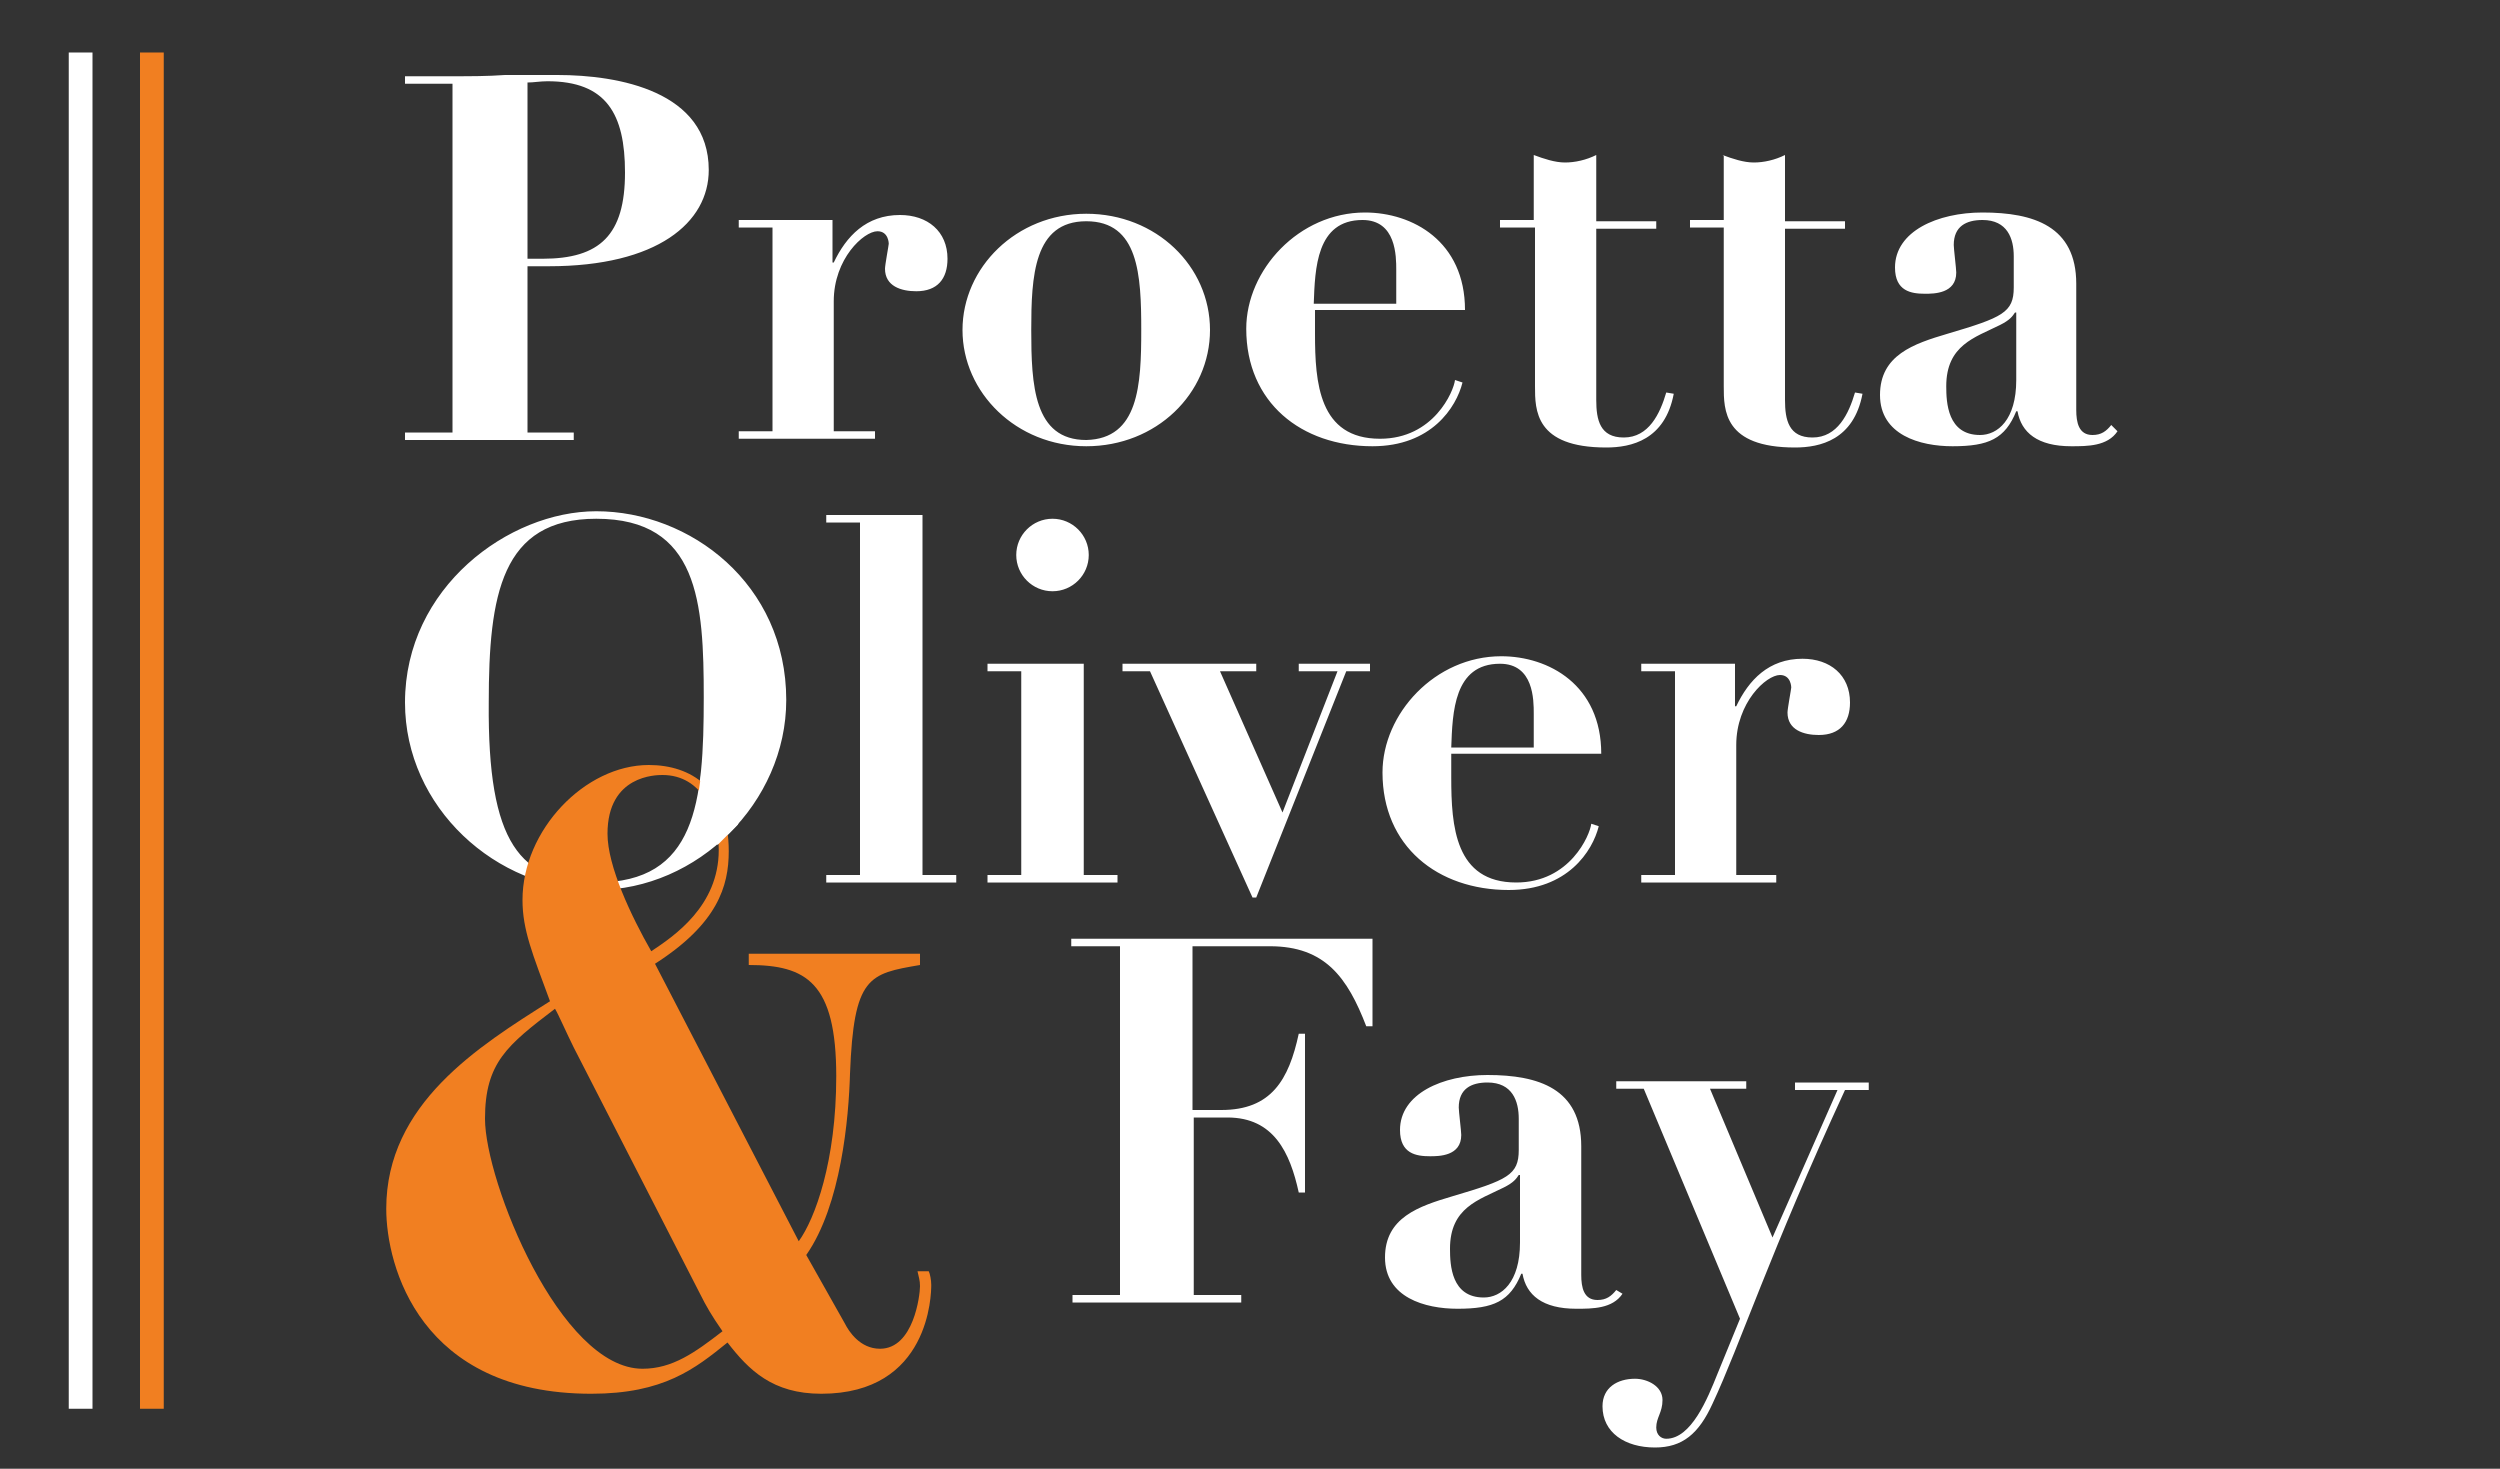
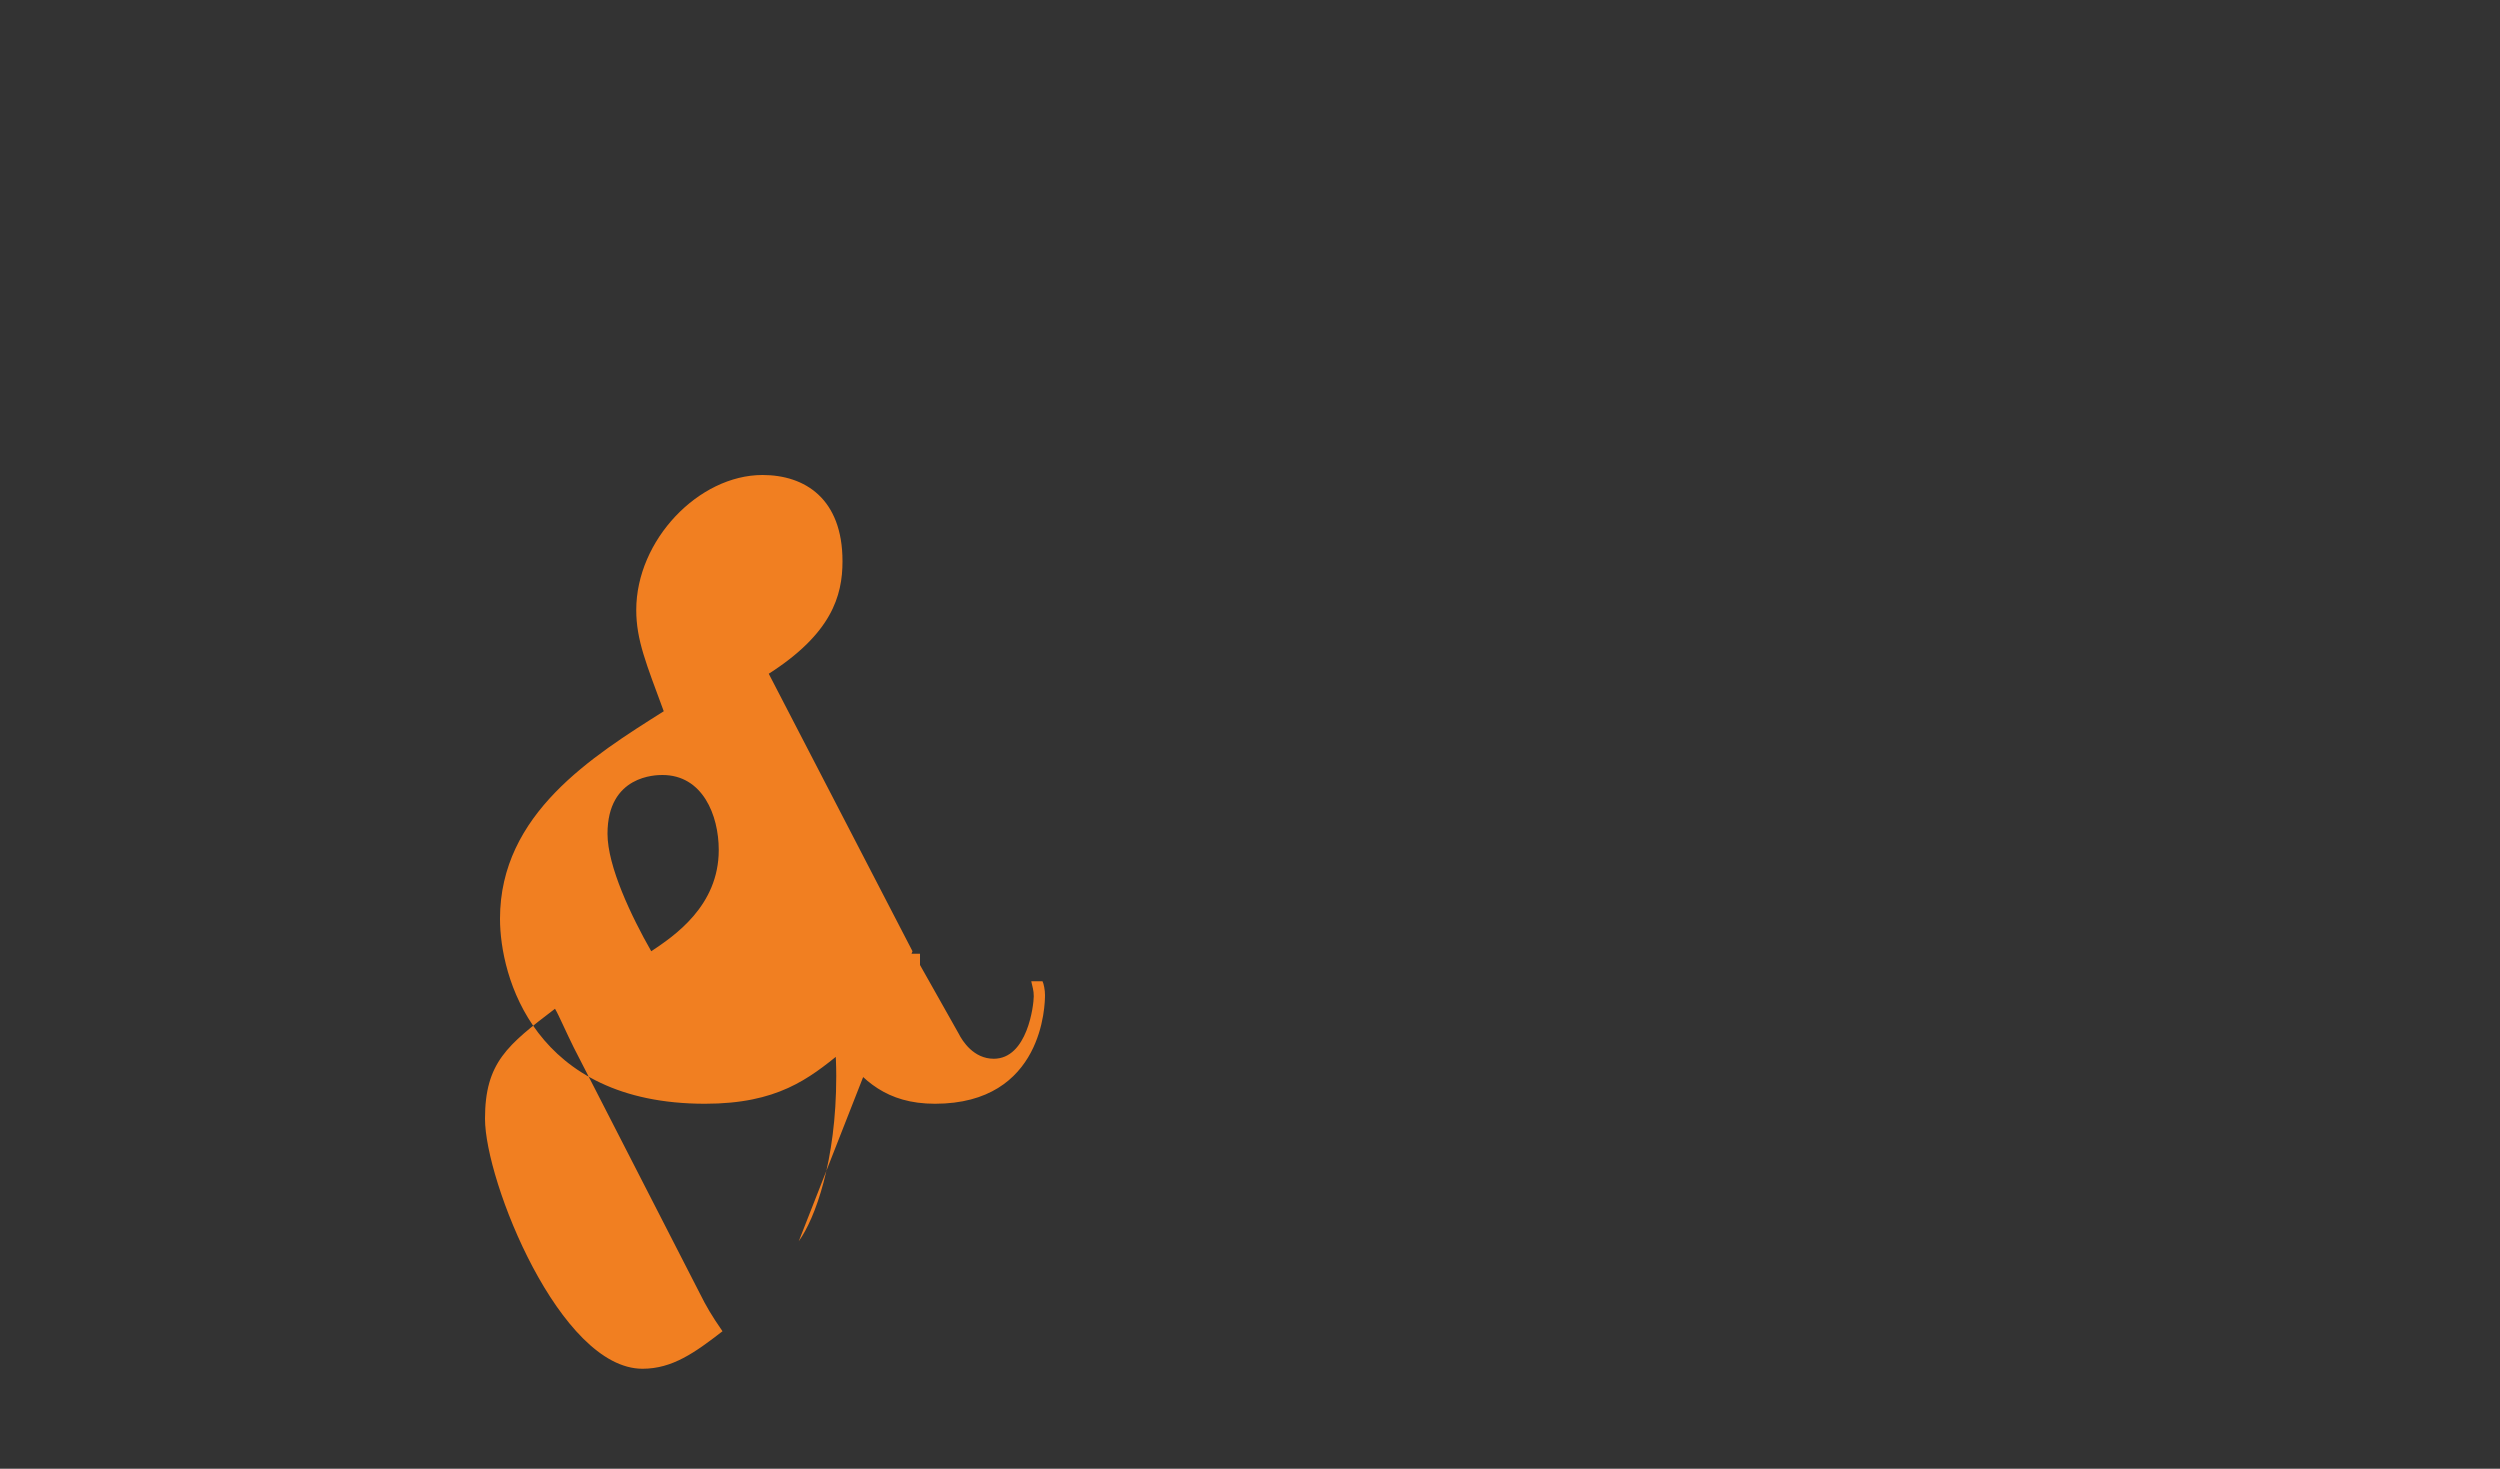
<svg xmlns="http://www.w3.org/2000/svg" version="1.1" id="Layer_1" x="0" y="0" viewBox="0 0 200 117.5" xml:space="preserve">
  <rect x="0" y="0" width="200" height="117.5" fill="#333333" stroke="none" />
  <style>.st0{fill:#fff}.st1{fill:#f17f21}</style>
-   <path class="st0" d="M42.1 34.6h3.8v.6H32.4v-.6h3.8V6.7h-3.8v-.6h3.8c1.4 0 2.8 0 4.2-.1h4.2c4.9 0 12.1 1.3 12.1 7.6 0 4.2-4.1 7.7-12.8 7.7h-1.7v13.3zm0-13.9h1.3c4.6 0 6.6-1.9 6.6-6.9 0-4.7-1.5-7.3-6.2-7.3-.6 0-1.1.1-1.6.1v14.1zm17-3.1h7.5V21h.1c1-2.1 2.6-3.8 5.3-3.8 2.2 0 3.8 1.3 3.8 3.5 0 1.6-.8 2.6-2.5 2.6-1.2 0-2.5-.4-2.5-1.8 0-.3.3-1.9.3-2 0 0 0-1-.9-1-1.1 0-3.5 2.2-3.5 5.6v10.4H70v.6H59.1v-.6h2.7V18.2h-2.7v-.6zm37.7 8.8c0 5.1-4.3 9.3-9.9 9.3-5.6 0-9.9-4.3-9.9-9.3 0-5 4.3-9.3 9.9-9.3 5.6 0 9.9 4.2 9.9 9.3zm-5.5 0c0-4.4-.2-8.7-4.4-8.7s-4.4 4.4-4.4 8.7c0 4.4.2 8.8 4.4 8.8 4.2-.1 4.4-4.4 4.4-8.8zm13.9-1.5v1.8c0 3.9.3 8.4 5.2 8.4 4.3 0 5.9-3.8 6-4.7l.6.2c-.5 2-2.5 5.1-7.2 5.1-5.7 0-10.1-3.5-10.1-9.4 0-4.7 4.2-9.3 9.5-9.3 3.8 0 8 2.3 8 7.8h-12zm6.5-.6v-2.7c0-1.1 0-4-2.7-4-3.7 0-3.8 3.9-3.9 6.7h6.6zm11-11.9c.8.3 1.7.6 2.5.6s1.7-.2 2.5-.6v5.3h4.8v.6h-4.8V32c0 1.6.3 3 2.2 3 2 0 2.9-1.9 3.4-3.6l.6.1c-.7 3.7-3.4 4.3-5.4 4.3-5.7 0-5.7-3-5.7-4.9V18.2H120v-.6h2.7v-5.2zm15.1 0c.8.3 1.7.6 2.5.6s1.7-.2 2.5-.6v5.3h4.8v.6h-4.8V32c0 1.6.3 3 2.2 3 2 0 2.9-1.9 3.4-3.6l.6.1c-.7 3.7-3.4 4.3-5.4 4.3-5.7 0-5.7-3-5.7-4.9V18.2h-2.7v-.6h2.7v-5.2zm31.6 22.1c-.8 1.2-2.4 1.2-3.7 1.2-2.7 0-4-1.1-4.3-2.8h-.1c-.9 2.2-2.2 2.8-5.1 2.8-2.6 0-5.8-.9-5.8-4.1 0-3.2 2.7-4.1 5.4-4.9 4.4-1.3 5.3-1.7 5.3-3.7v-2.5c0-1.4-.5-2.9-2.5-2.9-1.3 0-2.3.5-2.3 2 0 .3.2 1.9.2 2.2 0 1.7-1.8 1.7-2.5 1.7-1.1 0-2.4-.2-2.4-2.1 0-2.9 3.4-4.4 7-4.4 4.1 0 7.5 1.1 7.5 5.7v10.1c0 1 .2 2 1.3 2 .7 0 1.1-.3 1.5-.8l.5.5zm-8.2-9.5c-.2.3-.4.6-1.2 1-2 1-4.3 1.6-4.3 4.9 0 1.3.1 3.9 2.7 3.9 1.4 0 2.9-1.2 2.9-4.4V25zM47.7 40.9c7.5 0 15.2 5.8 15.2 15.1 0 8.2-7.1 15.2-15.2 15.2-8 0-15.3-6.6-15.3-15 0-9.2 8.3-15.3 15.3-15.3zm0 29.7c8 0 8.6-6.4 8.6-14.8 0-7.6-.4-14.3-8.6-14.3-7.6 0-8.6 6.1-8.6 14.7-.1 11.3 2.5 14.4 8.6 14.4zm18.4-29.4h7.7V70h2.7v.6H66.1V70h2.7V41.8h-2.7v-.6zM79 53.1h7.7V70h2.7v.6H79V70h2.7V53.7H79v-.6zm5.2-11.6c1.6 0 2.9 1.3 2.9 2.9 0 1.6-1.3 2.9-2.9 2.9-1.6 0-2.9-1.3-2.9-2.9 0-1.6 1.3-2.9 2.9-2.9zm5.6 11.6h10.7v.6h-2.9l5 11.3 4.4-11.3h-3.1v-.6h5.7v.6h-1.9l-7.2 18.1h-.3L92 53.7h-2.2v-.6zm26.3 7.3v1.8c0 3.9.3 8.4 5.2 8.4 4.3 0 5.9-3.8 6-4.7l.6.2c-.5 2-2.5 5.1-7.2 5.1-5.7 0-10.1-3.5-10.1-9.4 0-4.7 4.2-9.3 9.5-9.3 3.8 0 8 2.3 8 7.8h-12zm6.6-.6v-2.7c0-1.1 0-4-2.7-4-3.7 0-3.8 3.9-3.9 6.7h6.6zm8.6-6.7h7.5v3.4h.1c1-2.1 2.6-3.8 5.3-3.8 2.2 0 3.8 1.3 3.8 3.5 0 1.6-.8 2.6-2.5 2.6-1.2 0-2.5-.4-2.5-1.8 0-.3.3-1.9.3-2 0 0 0-1-.9-1-1.1 0-3.5 2.2-3.5 5.6V70h3.2v.6h-10.8V70h2.7V53.7h-2.7v-.6z" />
-   <path class="st1" d="M63.9 99.3c1.3-1.8 3-6.4 3-13.2 0-7.5-2.4-8.9-7-8.9v-.9h13.7v.9c-4.1.7-5.3.9-5.6 8.7-.1 3.5-.7 10.5-3.5 14.5l3.1 5.5c.3.6 1.2 2 2.8 2 2.7 0 3.2-4.3 3.2-5 0-.5-.1-.7-.2-1.2h.9c.1.2.2.7.2 1.1 0 .7-.1 8.7-8.8 8.7-3.9 0-5.8-1.9-7.5-4.1-2.6 2.1-5.1 4.1-10.9 4.1-13.7 0-16.4-10.2-16.4-14.8 0-8.4 7.4-13 13.1-16.6-1.4-3.8-2.2-5.7-2.2-8.1 0-5.6 5-10.8 10.1-10.8 3.4 0 6.4 1.9 6.4 6.9 0 2.8-.9 5.8-5.9 9l11.5 22.2zm-18-15.5c-.6-1.2-1.2-2.6-1.5-3.1-3.8 2.9-5.6 4.3-5.6 8.8 0 5 6 20 12.6 20 2.4 0 4.2-1.3 6.4-3-.9-1.3-1.3-2-1.8-3L45.9 83.8zM53 62c-.5 0-4.4 0-4.4 4.7 0 2.6 1.9 6.6 3.5 9.4 1.8-1.2 5.4-3.6 5.4-8.1 0-2.8-1.3-6-4.5-6z" />
-   <path class="st0" d="M89.5 75.7h-3.8v-.6h24.1v7h-.5c-1.5-3.9-3.3-6.4-7.7-6.4h-6.2v13.1h2.3c4 0 5.4-2.4 6.2-6.1h.5v12.7h-.5c-.7-3.2-2-6-5.7-6h-2.7v14.2h3.8v.6H85.8v-.6h3.8V75.7zm40.3 27.8c-.8 1.2-2.4 1.2-3.7 1.2-2.7 0-4-1.1-4.3-2.8h-.1c-.9 2.2-2.2 2.8-5.1 2.8-2.6 0-5.8-.9-5.8-4.1 0-3.2 2.7-4.1 5.4-4.9 4.4-1.3 5.3-1.7 5.3-3.7v-2.5c0-1.4-.5-2.9-2.5-2.9-1.3 0-2.3.5-2.3 2 0 .3.2 1.9.2 2.2 0 1.7-1.8 1.7-2.5 1.7-1.1 0-2.4-.2-2.4-2.1 0-2.9 3.4-4.4 7-4.4 4.1 0 7.5 1.1 7.5 5.7V102c0 1 .2 2 1.3 2 .7 0 1.1-.3 1.5-.8l.5.3zm-8.3-9.5c-.2.3-.4.6-1.2 1-2 1-4.3 1.6-4.3 4.9 0 1.3.1 3.9 2.7 3.9 1.4 0 2.9-1.2 2.9-4.4V94z" />
-   <path class="st0" d="M141.8 99l5.2-11.8h-3.4v-.6h5.9v.6h-1.9c-6 13-8.4 20.4-10.6 25.1-1.1 2.4-2.4 3.5-4.6 3.5-2.4 0-4.2-1.2-4.2-3.3 0-1.5 1.2-2.2 2.6-2.2 1 0 2.2.6 2.2 1.7 0 1-.5 1.4-.5 2.2 0 .6.4.9.8.9 2 0 3.3-3.2 4.1-5.2l1.8-4.4-7.7-18.4h-2.2v-.6h10.4v.6h-2.9l5 11.9zM56.1 61.9l-.2 1.4 1.5 4.3L59 66c.1-.1.1-.3 0-.4l-2.9-3.7z" />
-   <path class="st1" d="M11.2 4.2h1.9v108.5h-1.9z" />
-   <path class="st0" d="M5.5 4.2h1.9v108.5H5.5z" />
+   <path class="st1" d="M63.9 99.3c1.3-1.8 3-6.4 3-13.2 0-7.5-2.4-8.9-7-8.9v-.9h13.7v.9l3.1 5.5c.3.6 1.2 2 2.8 2 2.7 0 3.2-4.3 3.2-5 0-.5-.1-.7-.2-1.2h.9c.1.2.2.7.2 1.1 0 .7-.1 8.7-8.8 8.7-3.9 0-5.8-1.9-7.5-4.1-2.6 2.1-5.1 4.1-10.9 4.1-13.7 0-16.4-10.2-16.4-14.8 0-8.4 7.4-13 13.1-16.6-1.4-3.8-2.2-5.7-2.2-8.1 0-5.6 5-10.8 10.1-10.8 3.4 0 6.4 1.9 6.4 6.9 0 2.8-.9 5.8-5.9 9l11.5 22.2zm-18-15.5c-.6-1.2-1.2-2.6-1.5-3.1-3.8 2.9-5.6 4.3-5.6 8.8 0 5 6 20 12.6 20 2.4 0 4.2-1.3 6.4-3-.9-1.3-1.3-2-1.8-3L45.9 83.8zM53 62c-.5 0-4.4 0-4.4 4.7 0 2.6 1.9 6.6 3.5 9.4 1.8-1.2 5.4-3.6 5.4-8.1 0-2.8-1.3-6-4.5-6z" />
</svg>